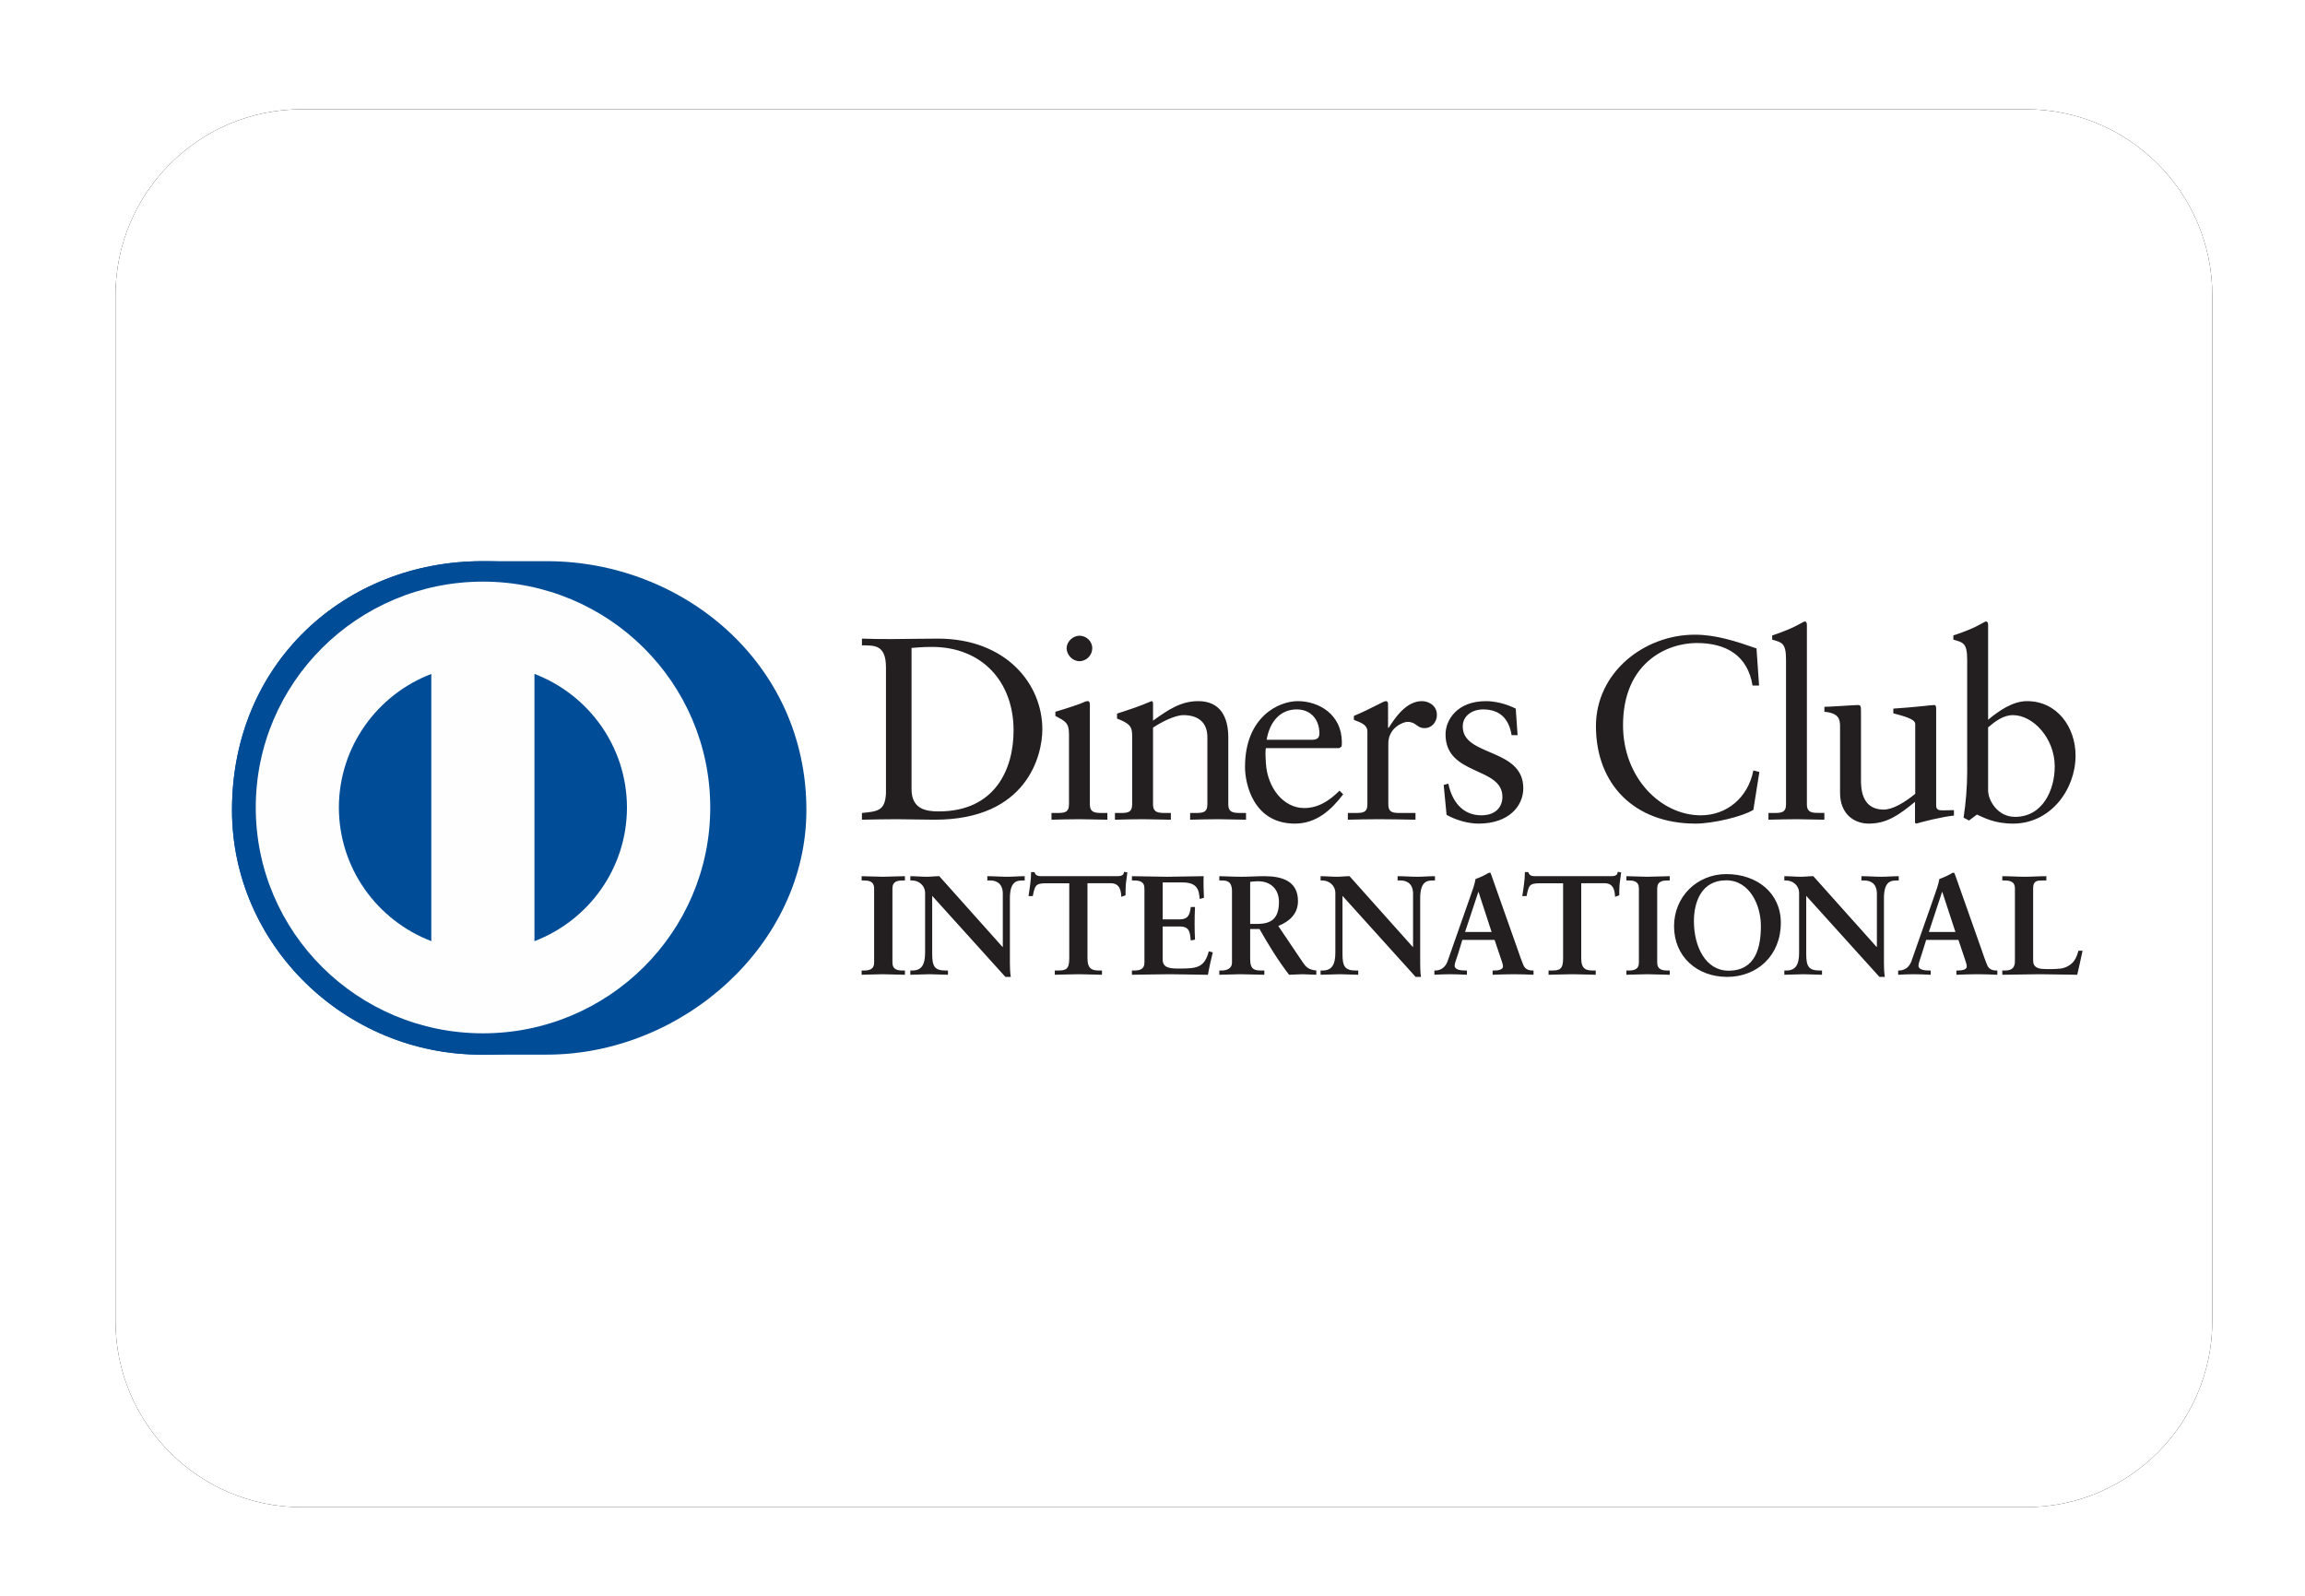
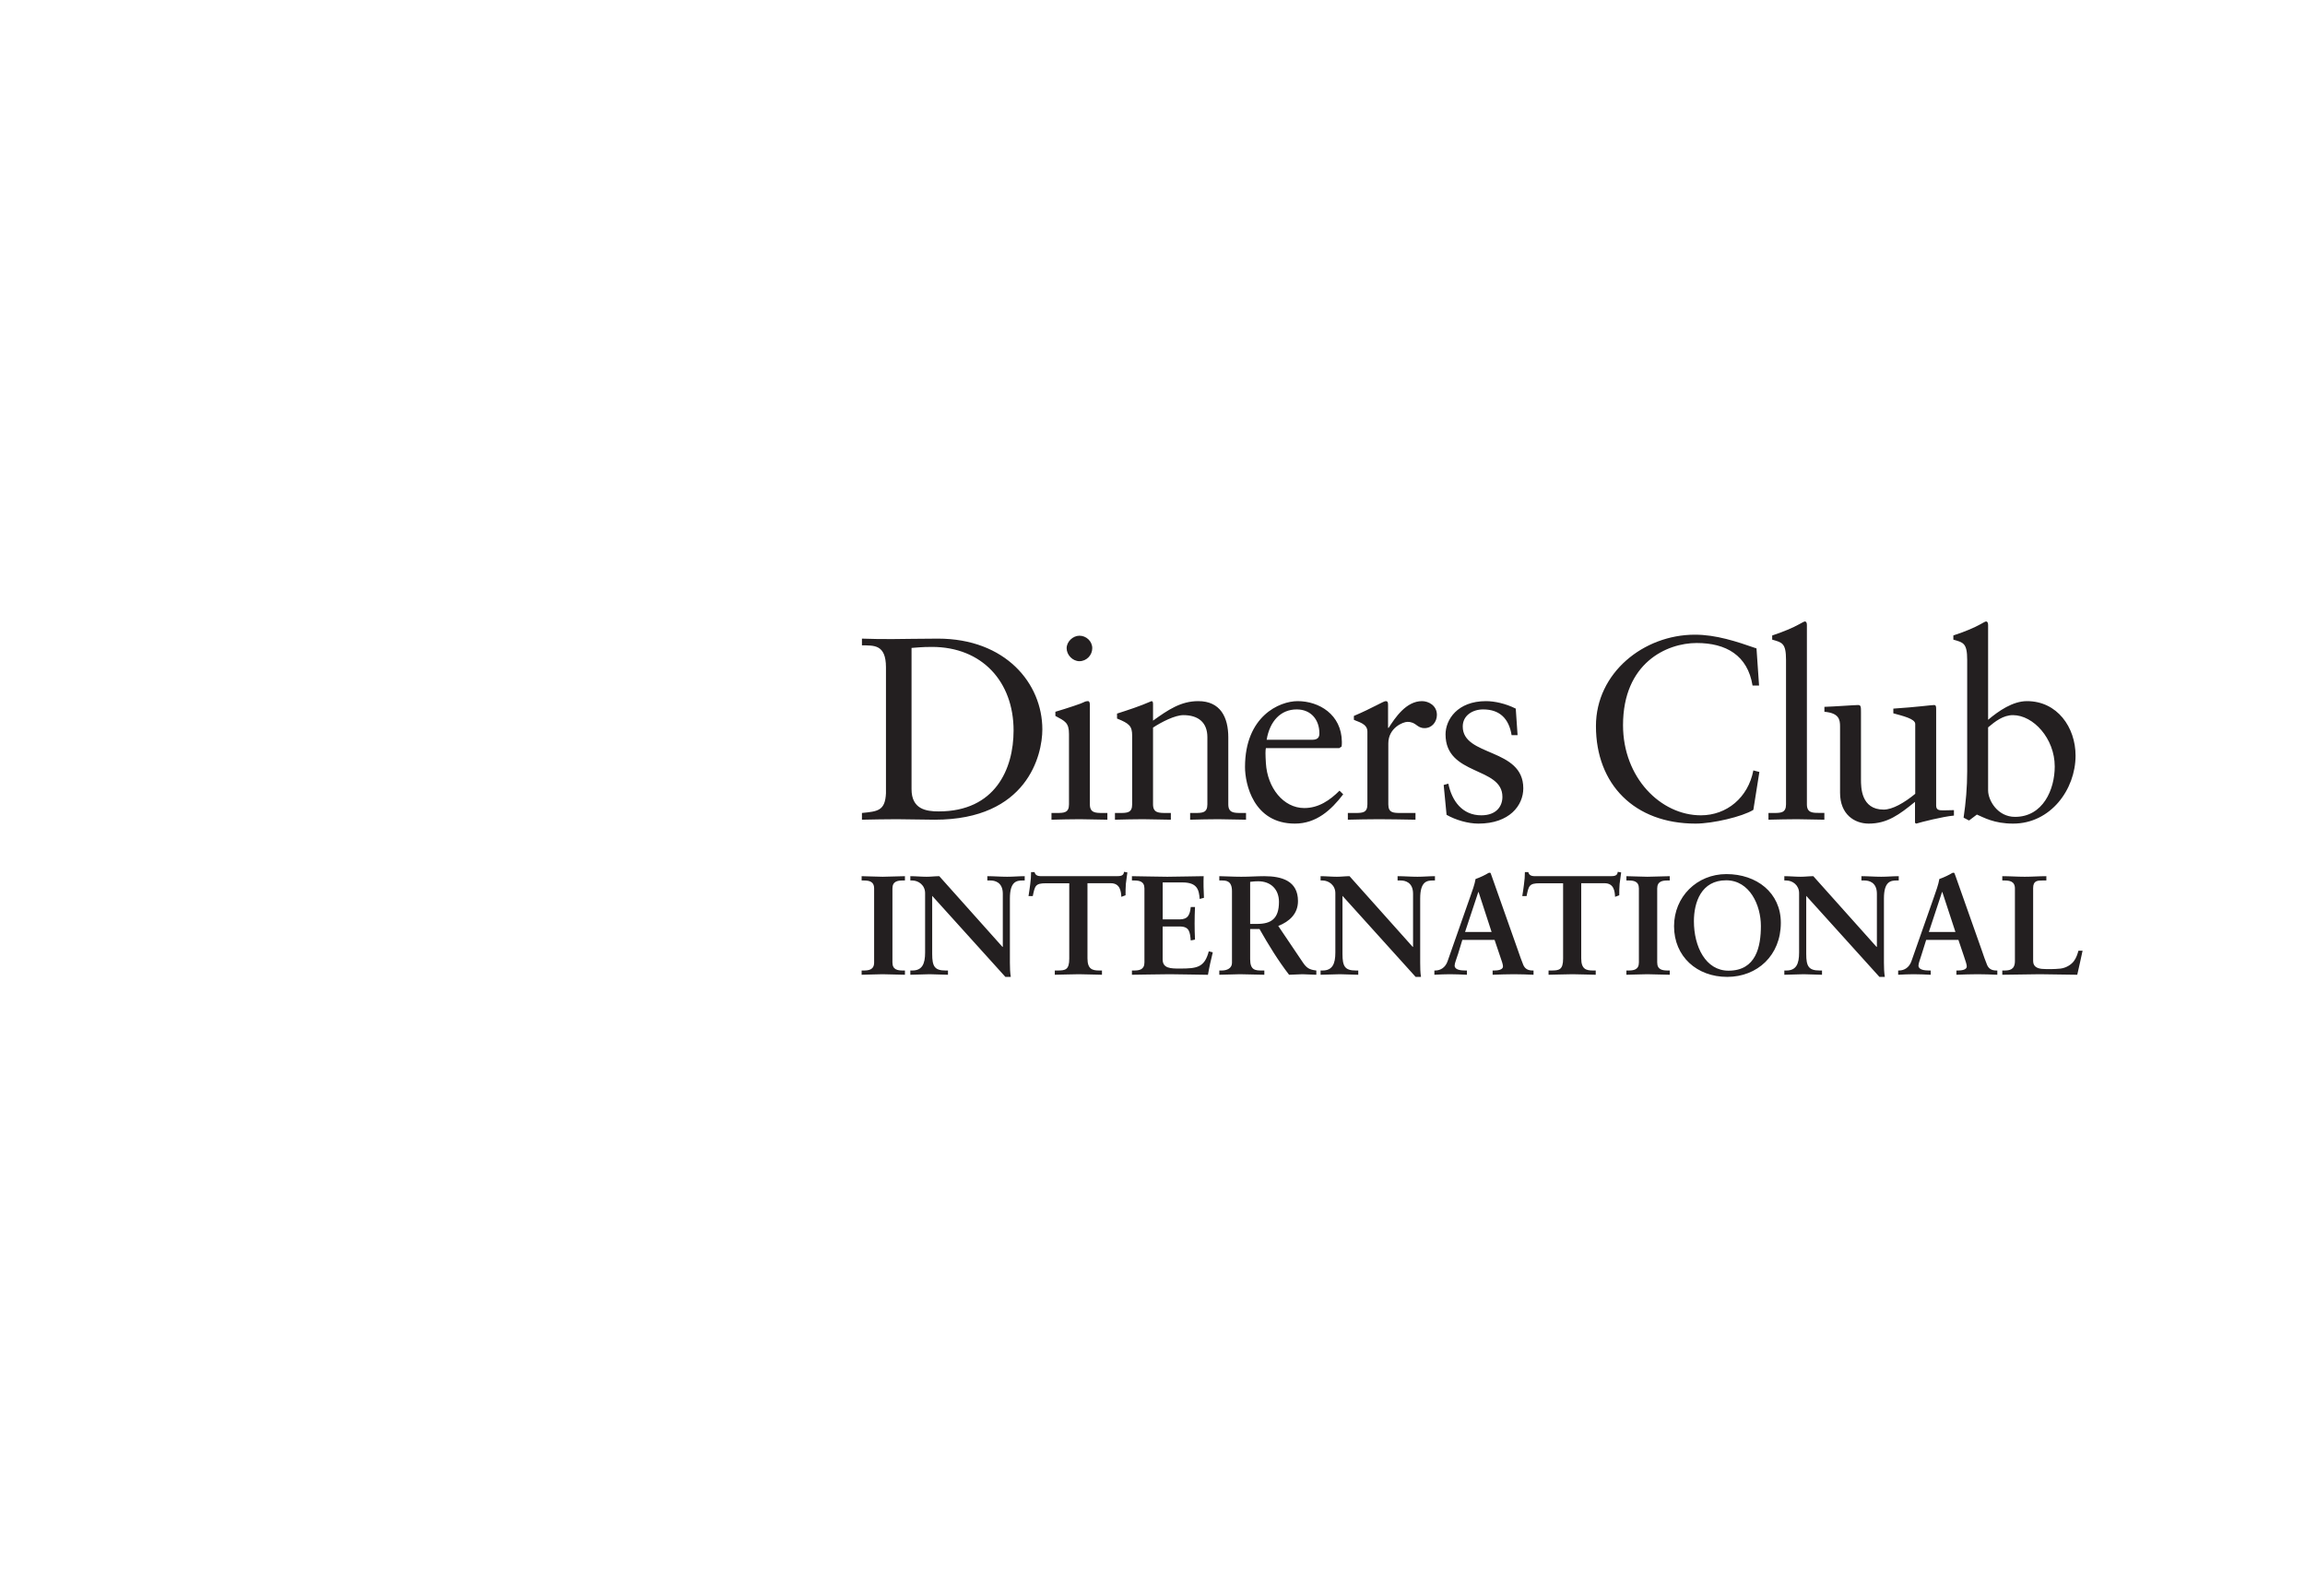
<svg xmlns="http://www.w3.org/2000/svg" width="52" height="36" viewBox="0 0 52 36" fill="none">
  <g filter="url(#filter0_d_7452_50346)">
-     <path d="M45.704 2.465H6.81C4.488 2.465 2.605 4.347 2.605 6.67V29.796C2.605 32.118 4.488 34.001 6.81 34.001H45.704C48.026 34.001 49.909 32.118 49.909 29.796V6.67C49.909 4.347 48.026 2.465 45.704 2.465Z" fill="black" />
-   </g>
+     </g>
  <path d="M45.704 2.465H6.81C4.488 2.465 2.605 4.347 2.605 6.67V29.796C2.605 32.118 4.488 34.001 6.81 34.001H45.704C48.026 34.001 49.909 32.118 49.909 29.796V6.67C49.909 4.347 48.026 2.465 45.704 2.465Z" fill="url(#paint0_linear_7452_50346)" />
  <path fill-rule="evenodd" clip-rule="evenodd" d="M19.438 21.894H19.483C19.597 21.894 19.72 21.879 19.72 21.713V20.044C19.72 19.878 19.597 19.863 19.483 19.863H19.438V19.766C19.563 19.766 19.755 19.779 19.912 19.779C20.073 19.779 20.265 19.766 20.415 19.766V19.863H20.37C20.255 19.863 20.133 19.878 20.133 20.044V21.713C20.133 21.879 20.255 21.894 20.37 21.894H20.415V21.99C20.262 21.99 20.069 21.978 19.909 21.978C19.752 21.978 19.563 21.99 19.438 21.99V21.894H19.438ZM22.617 21.363L22.623 21.356V20.162C22.623 19.901 22.441 19.863 22.344 19.863H22.274V19.766C22.424 19.766 22.573 19.779 22.723 19.779C22.854 19.779 22.986 19.766 23.117 19.766V19.863H23.069C22.934 19.863 22.783 19.887 22.783 20.267V21.716C22.783 21.828 22.787 21.939 22.803 22.038H22.681L21.03 20.21V21.521C21.03 21.8 21.084 21.894 21.331 21.894H21.386V21.99C21.248 21.99 21.11 21.978 20.972 21.978C20.829 21.978 20.681 21.99 20.537 21.99V21.894H20.582C20.803 21.894 20.87 21.745 20.87 21.49V20.149C20.87 19.97 20.722 19.863 20.579 19.863H20.537V19.766C20.658 19.766 20.783 19.779 20.905 19.779C21.002 19.779 21.095 19.766 21.19 19.766L22.617 21.363ZM23.597 19.926C23.356 19.926 23.348 19.983 23.299 20.215H23.203C23.216 20.127 23.231 20.038 23.242 19.945C23.254 19.855 23.261 19.766 23.261 19.674H23.338C23.364 19.77 23.444 19.766 23.53 19.766H25.184C25.27 19.766 25.351 19.763 25.357 19.668L25.433 19.681C25.422 19.766 25.409 19.853 25.399 19.939C25.392 20.025 25.392 20.111 25.392 20.197L25.297 20.232C25.29 20.114 25.273 19.925 25.059 19.925H24.533V21.621C24.533 21.866 24.646 21.894 24.8 21.894H24.86V21.99C24.735 21.99 24.511 21.978 24.338 21.978C24.146 21.978 23.921 21.99 23.796 21.99V21.894H23.857C24.034 21.894 24.122 21.879 24.122 21.627V19.926H23.597ZM25.536 21.894H25.581C25.696 21.894 25.818 21.879 25.818 21.713V20.044C25.818 19.878 25.696 19.863 25.581 19.863H25.536V19.766C25.731 19.766 26.066 19.779 26.334 19.779C26.604 19.779 26.937 19.766 27.154 19.766C27.148 19.903 27.152 20.114 27.161 20.254L27.064 20.28C27.049 20.073 27.011 19.907 26.674 19.907H26.23V20.741H26.61C26.803 20.741 26.844 20.634 26.863 20.462H26.959C26.953 20.586 26.95 20.71 26.95 20.834C26.95 20.955 26.953 21.076 26.959 21.197L26.863 21.216C26.844 21.025 26.834 20.901 26.613 20.901H26.229V21.643C26.229 21.85 26.415 21.85 26.619 21.85C27.005 21.85 27.174 21.825 27.27 21.461L27.36 21.484C27.318 21.653 27.28 21.821 27.251 21.991C27.046 21.991 26.677 21.978 26.389 21.978C26.1 21.978 25.719 21.99 25.536 21.99V21.894ZM28.203 20.843H28.359C28.68 20.843 28.853 20.723 28.853 20.346C28.853 20.064 28.67 19.881 28.385 19.881C28.288 19.881 28.247 19.891 28.203 19.894V20.843ZM27.793 20.104C27.793 19.872 27.664 19.863 27.565 19.863H27.507V19.766C27.609 19.766 27.808 19.779 28.004 19.779C28.196 19.779 28.35 19.766 28.52 19.766C28.923 19.766 29.282 19.875 29.282 20.328C29.282 20.614 29.09 20.789 28.837 20.889L29.386 21.703C29.475 21.838 29.538 21.876 29.696 21.894V21.99C29.59 21.99 29.488 21.978 29.382 21.978C29.282 21.978 29.18 21.99 29.081 21.99C28.834 21.669 28.622 21.324 28.414 20.958H28.203V21.639C28.203 21.886 28.318 21.894 28.465 21.894H28.523V21.99C28.34 21.99 28.154 21.978 27.972 21.978C27.818 21.978 27.667 21.99 27.507 21.99V21.894H27.565C27.683 21.894 27.793 21.841 27.793 21.722V20.104ZM31.872 21.363L31.878 21.356V20.162C31.878 19.901 31.695 19.863 31.6 19.863H31.529V19.766C31.68 19.766 31.826 19.779 31.978 19.779C32.11 19.779 32.24 19.766 32.372 19.766V19.863H32.325C32.19 19.863 32.039 19.887 32.039 20.267V21.716C32.039 21.828 32.041 21.939 32.057 22.038H31.936L30.286 20.21V21.521C30.286 21.8 30.34 21.894 30.587 21.894H30.642V21.99C30.504 21.99 30.365 21.978 30.228 21.978C30.083 21.978 29.936 21.99 29.792 21.99V21.894H29.836C30.058 21.894 30.125 21.745 30.125 21.49V20.149C30.125 19.97 29.977 19.863 29.834 19.863H29.792V19.766C29.913 19.766 30.039 19.779 30.16 19.779C30.256 19.779 30.349 19.766 30.445 19.766L31.872 21.363ZM33.356 20.123H33.35L33.051 21.025H33.65L33.356 20.123ZM32.888 21.535C32.856 21.643 32.816 21.727 32.816 21.783C32.816 21.879 32.952 21.894 33.057 21.894H33.093V21.99C32.964 21.984 32.833 21.978 32.705 21.978C32.589 21.978 32.474 21.984 32.359 21.99V21.894H32.378C32.503 21.894 32.609 21.821 32.656 21.687L33.169 20.226C33.211 20.108 33.27 19.949 33.288 19.83C33.391 19.795 33.519 19.732 33.58 19.693C33.59 19.69 33.595 19.688 33.606 19.688C33.615 19.688 33.621 19.688 33.628 19.697C33.638 19.722 33.647 19.751 33.657 19.777L34.246 21.443C34.285 21.554 34.324 21.672 34.365 21.768C34.404 21.857 34.471 21.894 34.577 21.894H34.596V21.99C34.452 21.984 34.307 21.978 34.154 21.978C33.997 21.978 33.837 21.984 33.673 21.99V21.894H33.709C33.782 21.894 33.907 21.882 33.907 21.802C33.907 21.761 33.879 21.675 33.842 21.573L33.717 21.203H32.99L32.889 21.535H32.888ZM34.737 19.926C34.496 19.926 34.487 19.983 34.439 20.215H34.342C34.355 20.127 34.372 20.038 34.381 19.945C34.394 19.855 34.401 19.766 34.401 19.674H34.477C34.503 19.77 34.583 19.766 34.669 19.766H36.324C36.41 19.766 36.489 19.763 36.496 19.668L36.573 19.681C36.561 19.766 36.548 19.853 36.538 19.939C36.53 20.025 36.53 20.111 36.53 20.197L36.435 20.232C36.43 20.114 36.413 19.925 36.199 19.925H35.672V21.621C35.672 21.866 35.785 21.894 35.939 21.894H35.999V21.99C35.875 21.99 35.65 21.978 35.477 21.978C35.285 21.978 35.06 21.99 34.935 21.99V21.894H34.996C35.173 21.894 35.263 21.879 35.263 21.627V19.926H34.737ZM36.691 21.894H36.736C36.852 21.894 36.973 21.879 36.973 21.713V20.044C36.973 19.878 36.852 19.863 36.736 19.863H36.691V19.766C36.816 19.766 37.008 19.779 37.165 19.779C37.326 19.779 37.518 19.766 37.669 19.766V19.863H37.625C37.508 19.863 37.386 19.878 37.386 20.044V21.713C37.386 21.879 37.508 21.894 37.625 21.894H37.669V21.99C37.515 21.99 37.323 21.978 37.162 21.978C37.005 21.978 36.816 21.99 36.691 21.99V21.894ZM38.995 21.898C39.618 21.898 39.725 21.353 39.725 20.889C39.725 20.423 39.474 19.859 38.941 19.859C38.38 19.859 38.214 20.356 38.214 20.782C38.214 21.353 38.477 21.898 38.995 21.898ZM38.947 19.719C39.63 19.719 40.175 20.139 40.175 20.818C40.175 21.551 39.647 22.038 38.964 22.038C38.283 22.038 37.766 21.58 37.766 20.894C37.766 20.232 38.281 19.719 38.947 19.719M42.335 21.363L42.342 21.356V20.162C42.342 19.901 42.159 19.863 42.062 19.863H41.993V19.766C42.143 19.766 42.291 19.779 42.441 19.779C42.573 19.779 42.704 19.766 42.835 19.766V19.863H42.787C42.652 19.863 42.501 19.887 42.501 20.267V21.716C42.501 21.828 42.505 21.939 42.521 22.038H42.399L40.748 20.21V21.521C40.748 21.8 40.803 21.894 41.05 21.894H41.104V21.99C40.966 21.99 40.829 21.978 40.691 21.978C40.547 21.978 40.399 21.99 40.254 21.99V21.894H40.3C40.522 21.894 40.587 21.745 40.587 21.49V20.149C40.587 19.97 40.441 19.863 40.296 19.863H40.254V19.766C40.377 19.766 40.501 19.779 40.624 19.779C40.719 19.779 40.812 19.766 40.908 19.766L42.336 21.363H42.335ZM43.818 20.123H43.812L43.514 21.025H44.114L43.818 20.123ZM43.35 21.535C43.319 21.643 43.28 21.727 43.28 21.783C43.28 21.879 43.416 21.894 43.52 21.894H43.556V21.99C43.427 21.984 43.296 21.978 43.168 21.978C43.051 21.978 42.937 21.984 42.822 21.99V21.894H42.84C42.966 21.894 43.072 21.821 43.12 21.687L43.633 20.226C43.675 20.108 43.732 19.949 43.751 19.83C43.854 19.795 43.982 19.732 44.043 19.693C44.053 19.69 44.059 19.688 44.069 19.688C44.078 19.688 44.084 19.688 44.091 19.697C44.101 19.722 44.11 19.751 44.121 19.777L44.71 21.443C44.748 21.554 44.787 21.672 44.828 21.768C44.866 21.857 44.934 21.894 45.04 21.894H45.059V21.99C44.915 21.984 44.77 21.978 44.617 21.978C44.46 21.978 44.299 21.984 44.136 21.99V21.894H44.171C44.244 21.894 44.37 21.882 44.37 21.802C44.37 21.761 44.341 21.675 44.306 21.573L44.181 21.203H43.454L43.35 21.535ZM45.867 21.678C45.867 21.805 45.956 21.844 46.059 21.857C46.19 21.866 46.334 21.866 46.483 21.851C46.616 21.835 46.732 21.758 46.789 21.678C46.841 21.608 46.869 21.519 46.889 21.448H46.982C46.946 21.63 46.901 21.809 46.862 21.99C46.581 21.99 46.299 21.978 46.018 21.978C45.735 21.978 45.453 21.99 45.171 21.99V21.894H45.215C45.332 21.894 45.456 21.879 45.456 21.681V20.044C45.456 19.878 45.332 19.863 45.215 19.863H45.171V19.766C45.341 19.766 45.508 19.779 45.677 19.779C45.841 19.779 46.001 19.766 46.165 19.766V19.863H46.084C45.963 19.863 45.867 19.866 45.867 20.035V21.678Z" fill="#231F20" />
  <path fill-rule="evenodd" clip-rule="evenodd" d="M40.716 14.02C40.699 14.02 40.651 14.049 40.586 14.084C40.462 14.155 40.215 14.26 39.98 14.336V14.43C40.204 14.494 40.292 14.506 40.292 14.887V18.146C40.292 18.34 40.174 18.34 40.009 18.34H39.896V18.492C40.115 18.487 40.327 18.481 40.539 18.481C40.752 18.481 40.958 18.492 41.157 18.492V18.339H41.057C40.893 18.339 40.763 18.34 40.763 18.146V14.102C40.763 14.055 40.752 14.02 40.716 14.02ZM44.804 14.02C44.786 14.02 44.739 14.049 44.675 14.084C44.551 14.155 44.304 14.26 44.067 14.335V14.43C44.291 14.494 44.379 14.506 44.379 14.887V17.404C44.379 17.76 44.349 18.101 44.298 18.446L44.421 18.51L44.598 18.376C44.751 18.44 44.98 18.58 45.416 18.58C46.259 18.58 46.824 17.813 46.824 17.046C46.824 16.409 46.412 15.817 45.728 15.817C45.405 15.817 45.087 16.04 44.851 16.238V14.102C44.851 14.055 44.839 14.02 44.804 14.02ZM38.236 14.318C37.081 14.318 36.004 15.179 36.004 16.379C36.004 17.696 36.874 18.58 38.252 18.58C38.641 18.58 39.308 18.423 39.555 18.27L39.691 17.415L39.555 17.38C39.437 17.995 38.954 18.393 38.371 18.393C37.465 18.393 36.615 17.544 36.615 16.36C36.615 14.956 37.599 14.506 38.277 14.506C38.936 14.506 39.426 14.781 39.537 15.466H39.684L39.626 14.628C39.172 14.47 38.713 14.318 38.236 14.318ZM24.352 14.341C24.204 14.341 24.063 14.476 24.063 14.623C24.063 14.775 24.198 14.916 24.352 14.916C24.511 14.916 24.641 14.781 24.641 14.623C24.641 14.464 24.504 14.341 24.352 14.341ZM19.445 14.407V14.558C19.71 14.564 19.987 14.529 19.987 15.055V17.895C19.969 18.293 19.798 18.305 19.445 18.34V18.492C19.71 18.487 19.969 18.481 20.234 18.481C20.511 18.481 20.789 18.492 21.088 18.492C23.174 18.492 23.515 17.035 23.515 16.455C23.515 15.418 22.685 14.407 21.159 14.407C20.723 14.407 20.387 14.417 20.14 14.417C19.91 14.417 19.675 14.417 19.445 14.407ZM21.023 14.594C22.16 14.594 22.866 15.384 22.866 16.479C22.866 17.351 22.449 18.305 21.177 18.305C20.888 18.305 20.564 18.253 20.564 17.802V14.617C20.67 14.611 20.782 14.594 21.023 14.594ZM24.546 15.817C24.516 15.817 24.481 15.823 24.44 15.846C24.416 15.864 24.087 15.975 23.809 16.057V16.151C24.028 16.268 24.116 16.303 24.116 16.56V18.146C24.116 18.34 23.998 18.34 23.833 18.34H23.721V18.492C23.939 18.487 24.151 18.481 24.363 18.481C24.575 18.481 24.782 18.492 24.982 18.492V18.34H24.882C24.717 18.34 24.587 18.34 24.587 18.146V15.899C24.587 15.852 24.575 15.817 24.546 15.817ZM25.978 15.817C25.695 15.94 25.453 16.016 25.2 16.098V16.21C25.477 16.321 25.541 16.379 25.541 16.596V18.146C25.541 18.34 25.424 18.34 25.259 18.34H25.153V18.492C25.365 18.487 25.577 18.481 25.788 18.481C26.001 18.481 26.208 18.492 26.414 18.492V18.34H26.308C26.143 18.34 26.012 18.34 26.012 18.146V16.414C26.208 16.285 26.508 16.133 26.696 16.133C27.032 16.133 27.238 16.297 27.238 16.631V18.146C27.238 18.34 27.121 18.34 26.956 18.34H26.849V18.492C27.061 18.487 27.274 18.481 27.486 18.481C27.697 18.481 27.903 18.492 28.11 18.492V18.34H28.004C27.839 18.34 27.71 18.34 27.71 18.146V16.637C27.71 16.18 27.532 15.817 27.032 15.817C26.637 15.817 26.349 16.016 26.012 16.257V15.875C26.012 15.829 25.995 15.817 25.978 15.817ZM29.275 15.817C28.864 15.817 28.087 16.156 28.087 17.304C28.087 17.678 28.274 18.58 29.212 18.58C29.695 18.58 30.03 18.276 30.302 17.919L30.219 17.837C30.002 18.053 29.748 18.229 29.424 18.229C28.953 18.229 28.592 17.773 28.558 17.216C28.546 17.017 28.546 16.93 28.558 16.877H30.213L30.266 16.842C30.272 16.806 30.272 16.772 30.272 16.736C30.266 16.115 29.753 15.817 29.275 15.817ZM31.262 15.817C31.209 15.817 30.972 15.969 30.543 16.151V16.238C30.631 16.285 30.848 16.321 30.848 16.502V18.146C30.848 18.34 30.732 18.34 30.567 18.34H30.407V18.492C30.62 18.487 30.866 18.481 31.109 18.481C31.362 18.481 31.609 18.487 31.933 18.492V18.34H31.603C31.438 18.34 31.32 18.34 31.32 18.146V16.772C31.32 16.42 31.651 16.285 31.751 16.285C31.956 16.285 31.956 16.426 32.139 16.426C32.304 16.426 32.416 16.285 32.416 16.127C32.416 15.916 32.228 15.817 32.08 15.817C31.721 15.817 31.474 16.192 31.327 16.42H31.314V15.893C31.314 15.834 31.297 15.817 31.262 15.817ZM33.524 15.817C32.876 15.817 32.611 16.238 32.611 16.567C32.611 17.509 33.894 17.287 33.894 17.977C33.894 18.182 33.765 18.393 33.417 18.393C32.987 18.393 32.752 18.065 32.674 17.679L32.569 17.708L32.634 18.382C32.84 18.499 33.117 18.58 33.353 18.58C34.053 18.58 34.365 18.17 34.365 17.784C34.365 16.865 32.999 17.076 32.999 16.39C32.999 16.139 33.223 16.004 33.459 16.004C33.836 16.004 34.042 16.215 34.101 16.584H34.236L34.195 15.986C33.965 15.87 33.712 15.817 33.524 15.817ZM41.918 15.905C41.841 15.905 41.37 15.94 41.158 15.946V16.057C41.487 16.086 41.511 16.233 41.511 16.386V17.884C41.511 18.376 41.84 18.58 42.158 18.58C42.577 18.58 42.849 18.376 43.202 18.089V18.563L43.23 18.58C43.343 18.545 43.826 18.422 44.08 18.399V18.276C44.003 18.276 43.914 18.281 43.844 18.281C43.744 18.281 43.679 18.276 43.679 18.17V16.01C43.679 15.946 43.679 15.905 43.632 15.905C43.574 15.905 43.243 15.951 42.713 15.986V16.092C42.925 16.151 43.207 16.215 43.207 16.332V17.908C42.96 18.111 42.694 18.264 42.495 18.264C41.983 18.264 41.983 17.76 41.983 17.585V16.075C41.983 15.946 41.983 15.905 41.918 15.905ZM29.253 16.004C29.582 16.004 29.765 16.244 29.765 16.543C29.765 16.613 29.748 16.689 29.601 16.689H28.575C28.646 16.267 28.893 16.004 29.253 16.004ZM45.411 16.133C45.871 16.133 46.354 16.66 46.354 17.291C46.354 17.813 46.089 18.428 45.458 18.428C45.063 18.428 44.851 18.054 44.851 17.831V16.409C45.01 16.274 45.192 16.133 45.411 16.133Z" fill="#231F20" />
-   <path fill-rule="evenodd" clip-rule="evenodd" d="M10.883 23.792C7.785 23.806 5.234 21.312 5.234 18.274C5.234 14.955 7.785 12.659 10.883 12.66H12.335C15.397 12.659 18.192 14.954 18.192 18.274C18.192 21.31 15.397 23.792 12.335 23.792H10.883Z" fill="#004C97" />
-   <path fill-rule="evenodd" clip-rule="evenodd" d="M10.883 23.792C7.785 23.806 5.234 21.312 5.234 18.274C5.234 14.955 7.785 12.659 10.883 12.66H10.964C14.026 12.659 16.706 14.954 16.706 18.274C16.706 21.31 14.026 23.792 10.964 23.792H10.883Z" fill="#004C97" />
-   <path fill-rule="evenodd" clip-rule="evenodd" d="M10.895 13.121C8.064 13.122 5.77 15.402 5.77 18.217C5.77 21.03 8.064 23.311 10.895 23.311C13.727 23.311 16.022 21.03 16.023 18.217C16.022 15.402 13.727 13.122 10.895 13.121Z" fill="#FEFEFE" />
-   <path fill-rule="evenodd" clip-rule="evenodd" d="M9.73 21.231V15.204C8.512 15.67 7.648 16.842 7.645 18.218C7.648 19.593 8.512 20.765 9.73 21.231ZM14.144 18.218C14.142 16.841 13.276 15.668 12.057 15.203V21.232C13.276 20.767 14.142 19.594 14.144 18.218" fill="#004C97" />
  <defs>
    <filter id="filter0_d_7452_50346" x="0.766" y="0.625" width="50.984" height="35.214" filterUnits="userSpaceOnUse" color-interpolation-filters="sRGB">
      <feGaussianBlur stdDeviation="0.92" />
    </filter>
    <linearGradient id="paint0_linear_7452_50346" x1="2367.78" y1="2.465" x2="2367.78" y2="3156.03" gradientUnits="userSpaceOnUse">
      <stop stop-color="white" />
      <stop offset="1" stop-color="#EDEDED" />
    </linearGradient>
  </defs>
</svg>